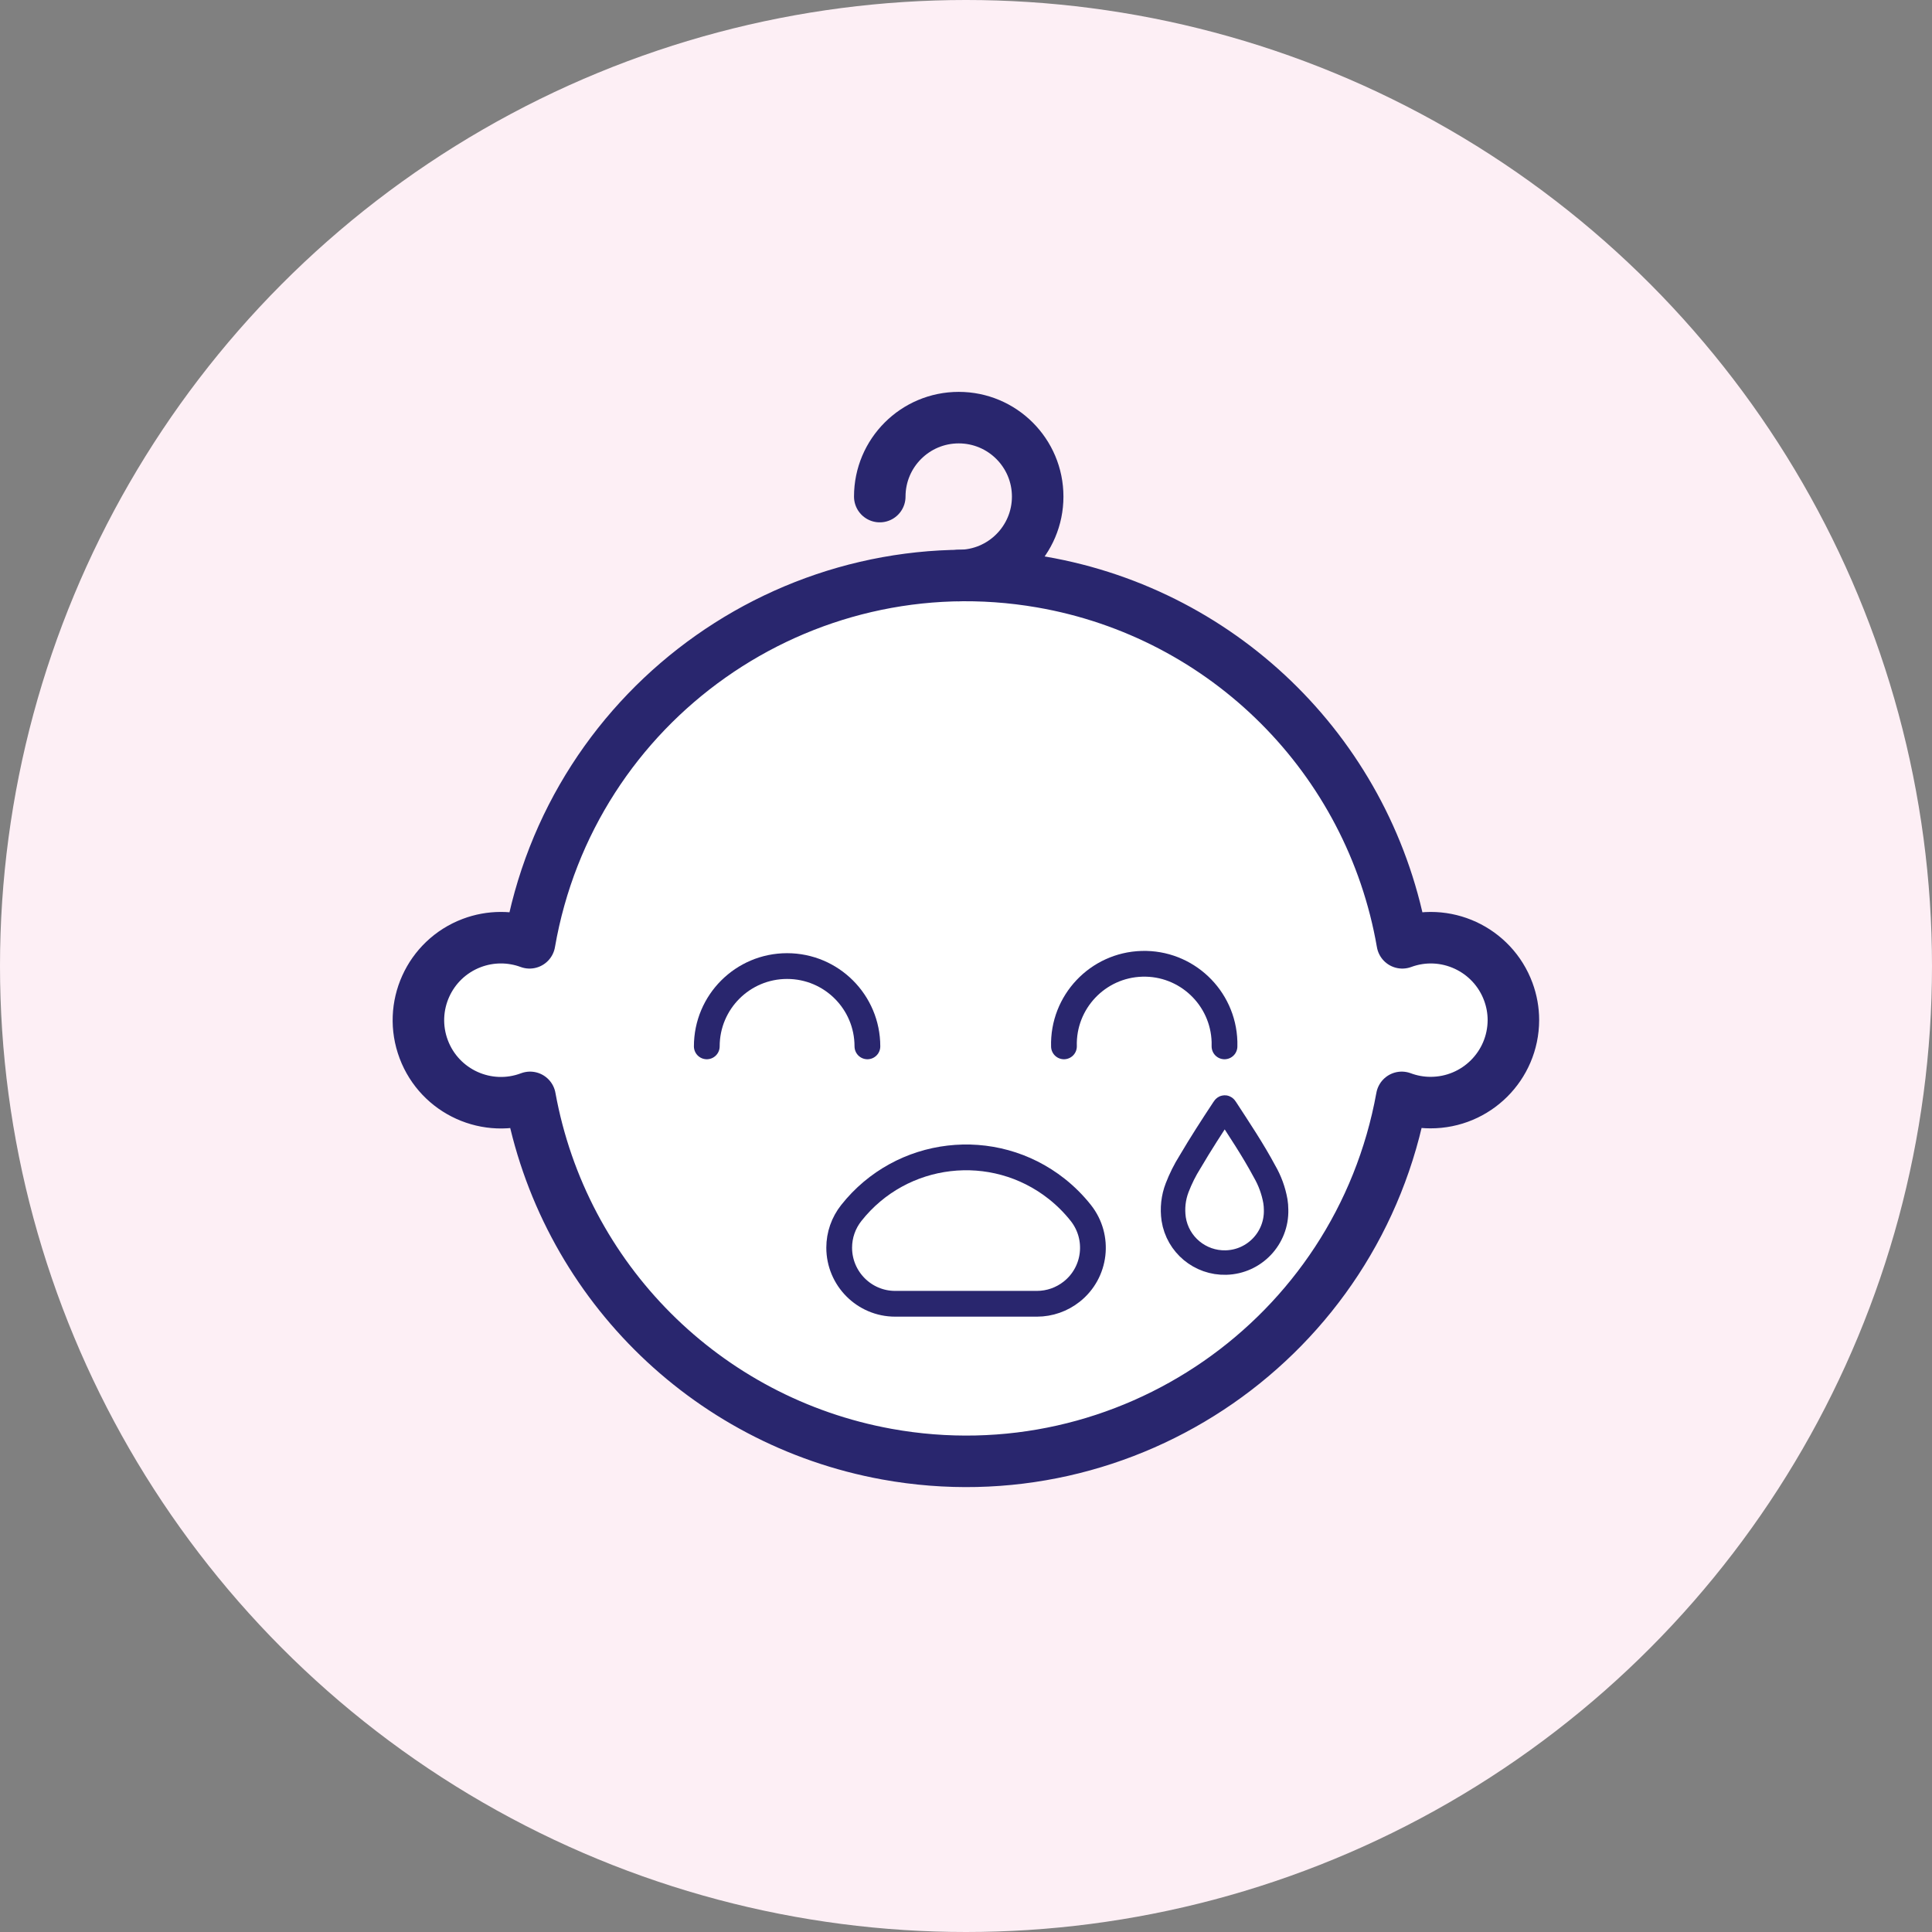
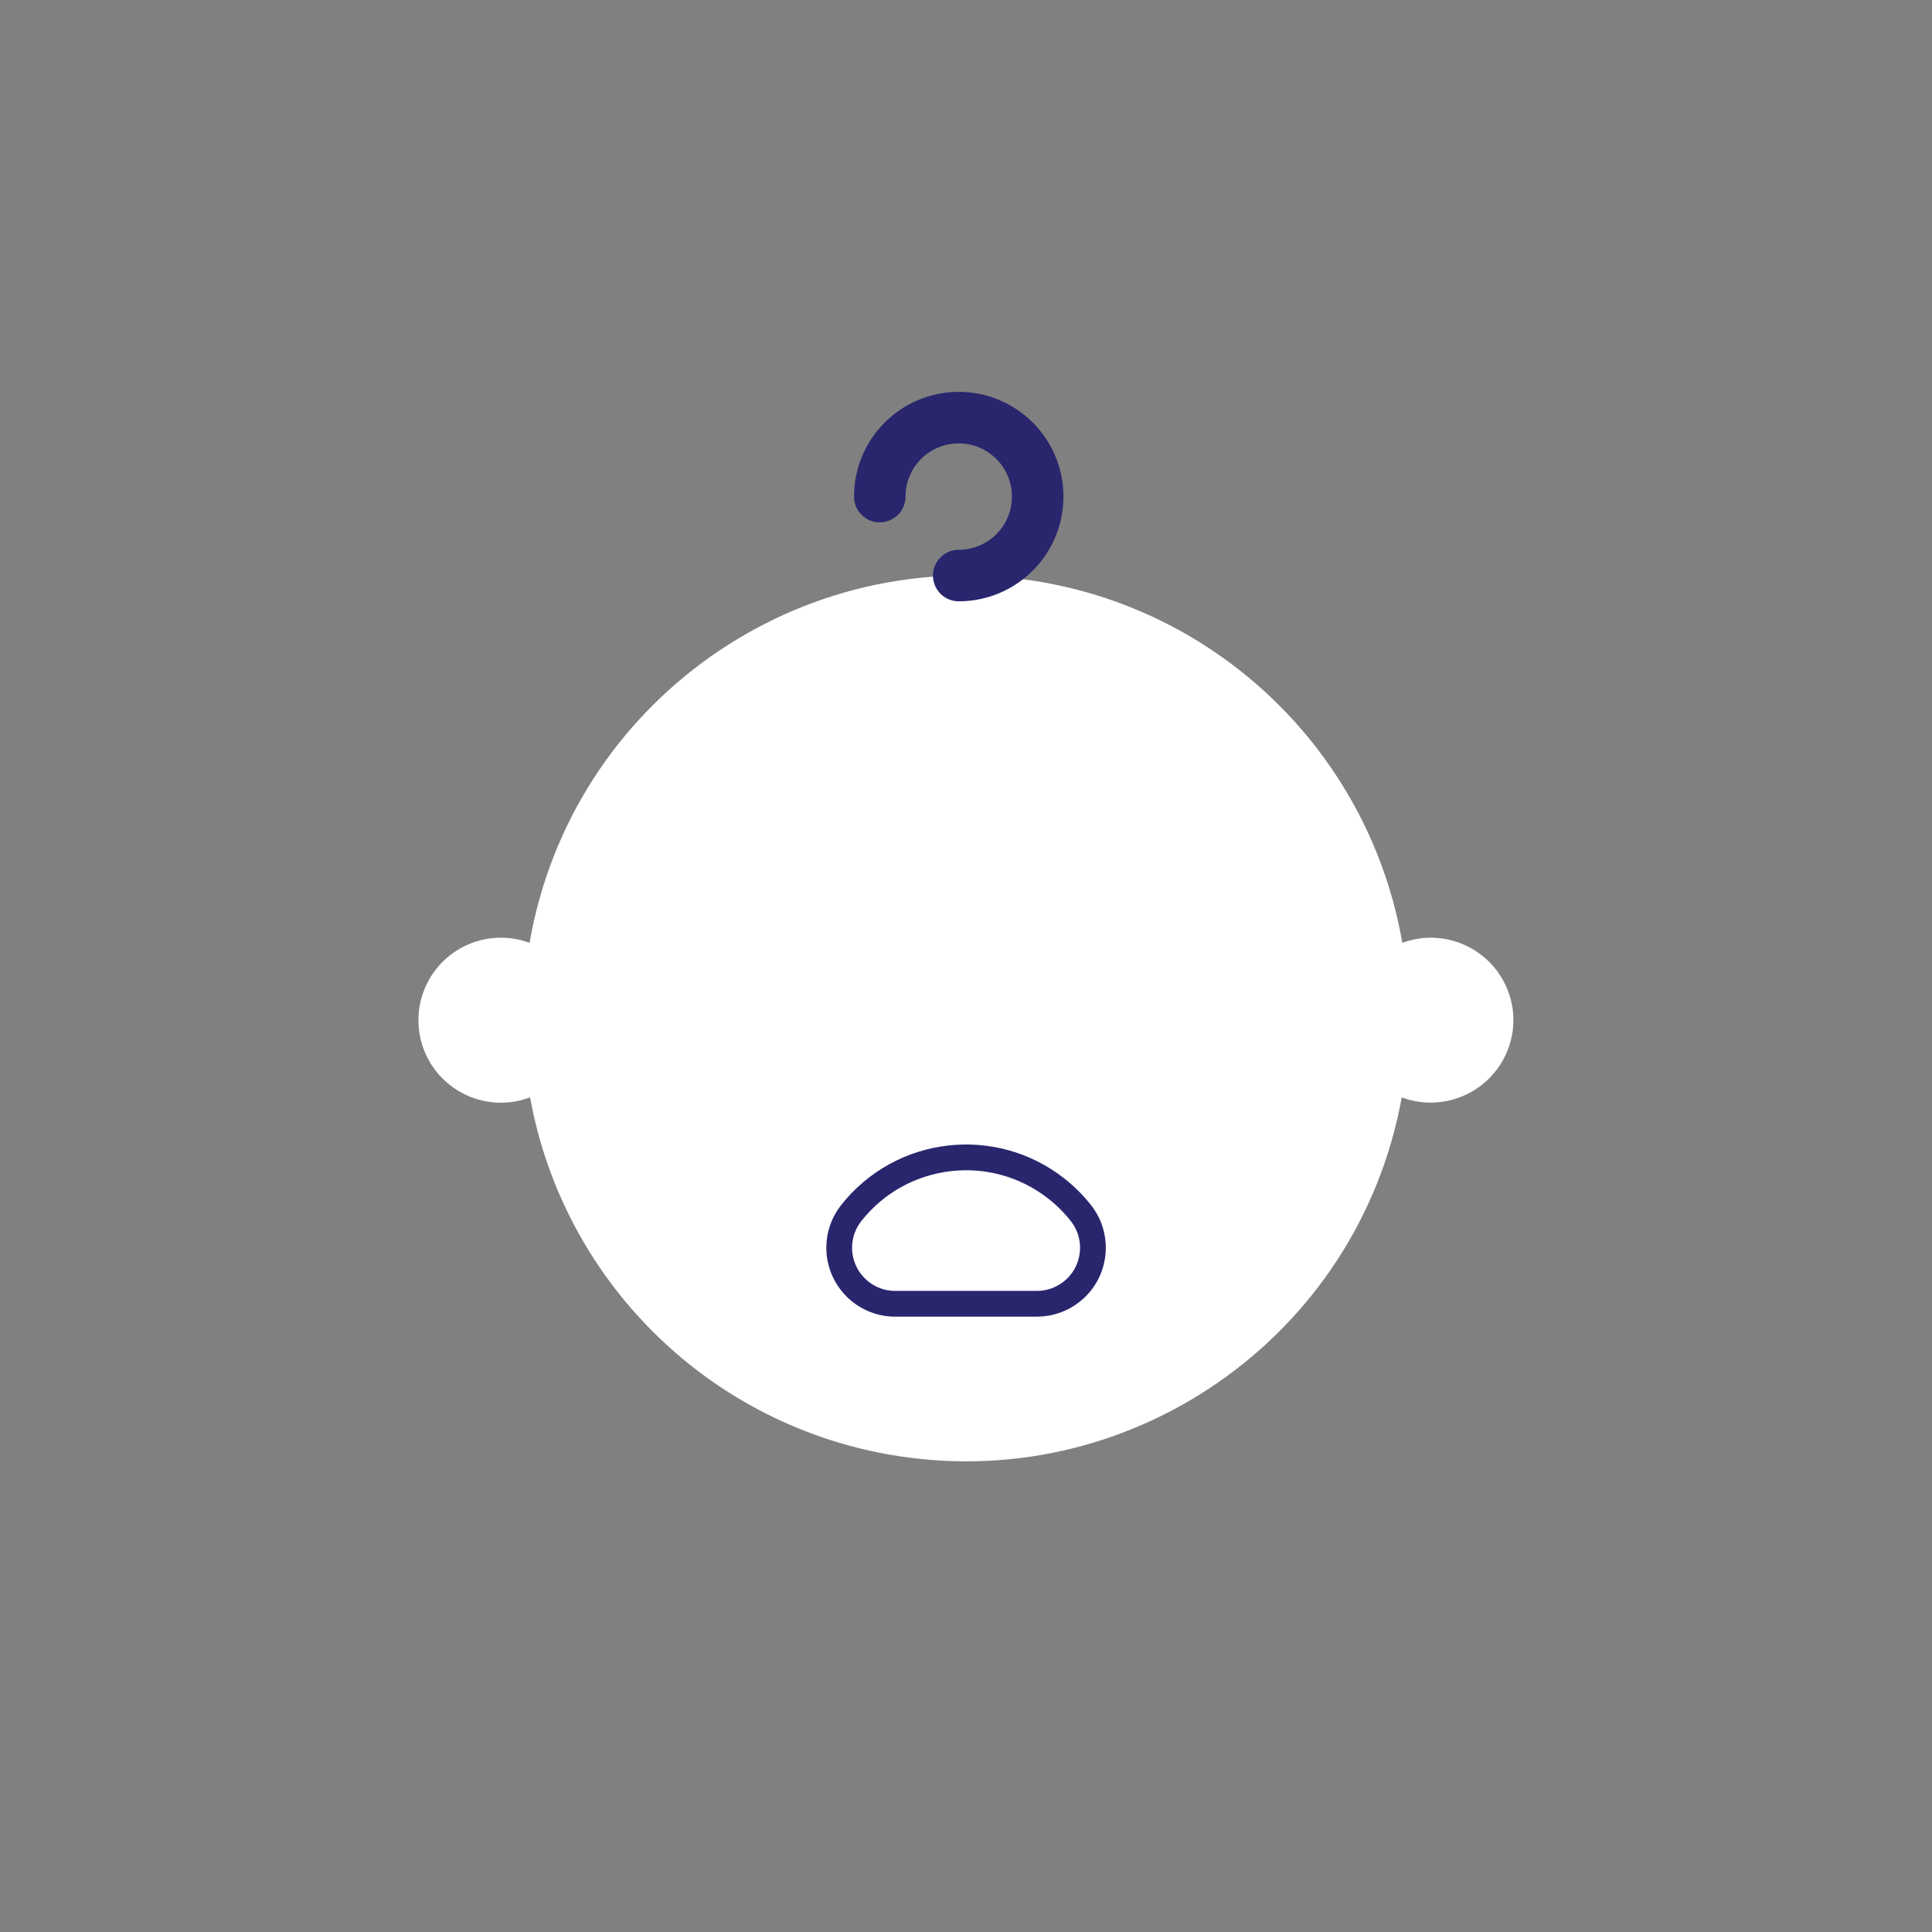
<svg xmlns="http://www.w3.org/2000/svg" id="a" viewBox="0 0 300 300">
  <rect x="0" y="0" width="300" height="300" fill="#808080" stroke="none" />
  <defs>
    <style>.b,.c{fill:#fff;}.d{fill:#fdeff5;}.e{stroke-width:4px;}.e,.f{fill:none;}.e,.f,.c{stroke:#29266e;stroke-linecap:round;stroke-linejoin:round;}.f{stroke-width:8px;}.c{stroke-width:3.8px;}</style>
  </defs>
-   <circle class="d" cx="150" cy="150" r="150" />
  <path class="b" d="M235,158.4c-.02,7.1-5.79,12.83-12.89,12.81-1.52,0-3.03-.28-4.45-.81-6.78,37.38-42.58,62.18-79.95,55.4-28.2-5.12-50.28-27.19-55.4-55.4-6.62,2.5-14.01-.84-16.51-7.46-2.5-6.62,.84-14.01,7.46-16.51,2.89-1.09,6.07-1.1,8.97-.03,6.49-37.42,42.08-62.5,79.5-56.02,28.63,4.96,51.06,27.39,56.02,56.02,6.64-2.45,14.01,.96,16.46,7.6,.52,1.41,.79,2.9,.79,4.4Z" />
-   <path class="e" d="M165.21,162.48c-.19-6.88,5.23-12.62,12.11-12.82s12.62,5.23,12.82,12.11c0,.24,0,.47,0,.71" />
-   <path class="e" d="M109.75,162.48c0-6.89,5.58-12.47,12.47-12.47s12.47,5.58,12.47,12.47" />
-   <path class="f" d="M235,158.4c-.02,7.1-5.79,12.83-12.89,12.81-1.52,0-3.03-.28-4.45-.81-6.78,37.38-42.58,62.18-79.95,55.4-28.2-5.12-50.28-27.19-55.4-55.4-6.62,2.5-14.01-.84-16.51-7.46-2.5-6.62,.84-14.01,7.46-16.51,2.89-1.09,6.07-1.1,8.97-.03,6.49-37.42,42.08-62.5,79.5-56.02,28.63,4.96,51.06,27.39,56.02,56.02,6.64-2.45,14.01,.96,16.46,7.6,.52,1.41,.79,2.9,.79,4.4Z" />
  <path class="f" d="M136.61,77.11c0-6.77,5.49-12.26,12.26-12.26s12.26,5.49,12.26,12.26-5.49,12.26-12.26,12.26h0" />
  <path class="e" d="M139,202.45c-4.8,0-8.69-3.91-8.69-8.71,0-1.96,.66-3.85,1.88-5.39,7.78-9.84,22.06-11.52,31.9-3.74,1.39,1.1,2.64,2.35,3.74,3.74,2.98,3.77,2.35,9.24-1.42,12.22-1.53,1.21-3.43,1.88-5.39,1.88h-22.02Z" />
-   <path class="c" d="M198.15,187.84c.12,4.42-3.36,8.09-7.78,8.21-4.02,.11-7.5-2.78-8.12-6.75-.24-1.65-.06-3.33,.54-4.88,.54-1.4,1.2-2.73,2-4,1.65-2.81,3.42-5.54,5.21-8.25,.17-.26,.18-.26,.35,0,2.08,3.2,4.2,6.36,6,9.72,.83,1.43,1.4,2.99,1.69,4.62,.07,.44,.11,.88,.11,1.33Z" />
</svg>